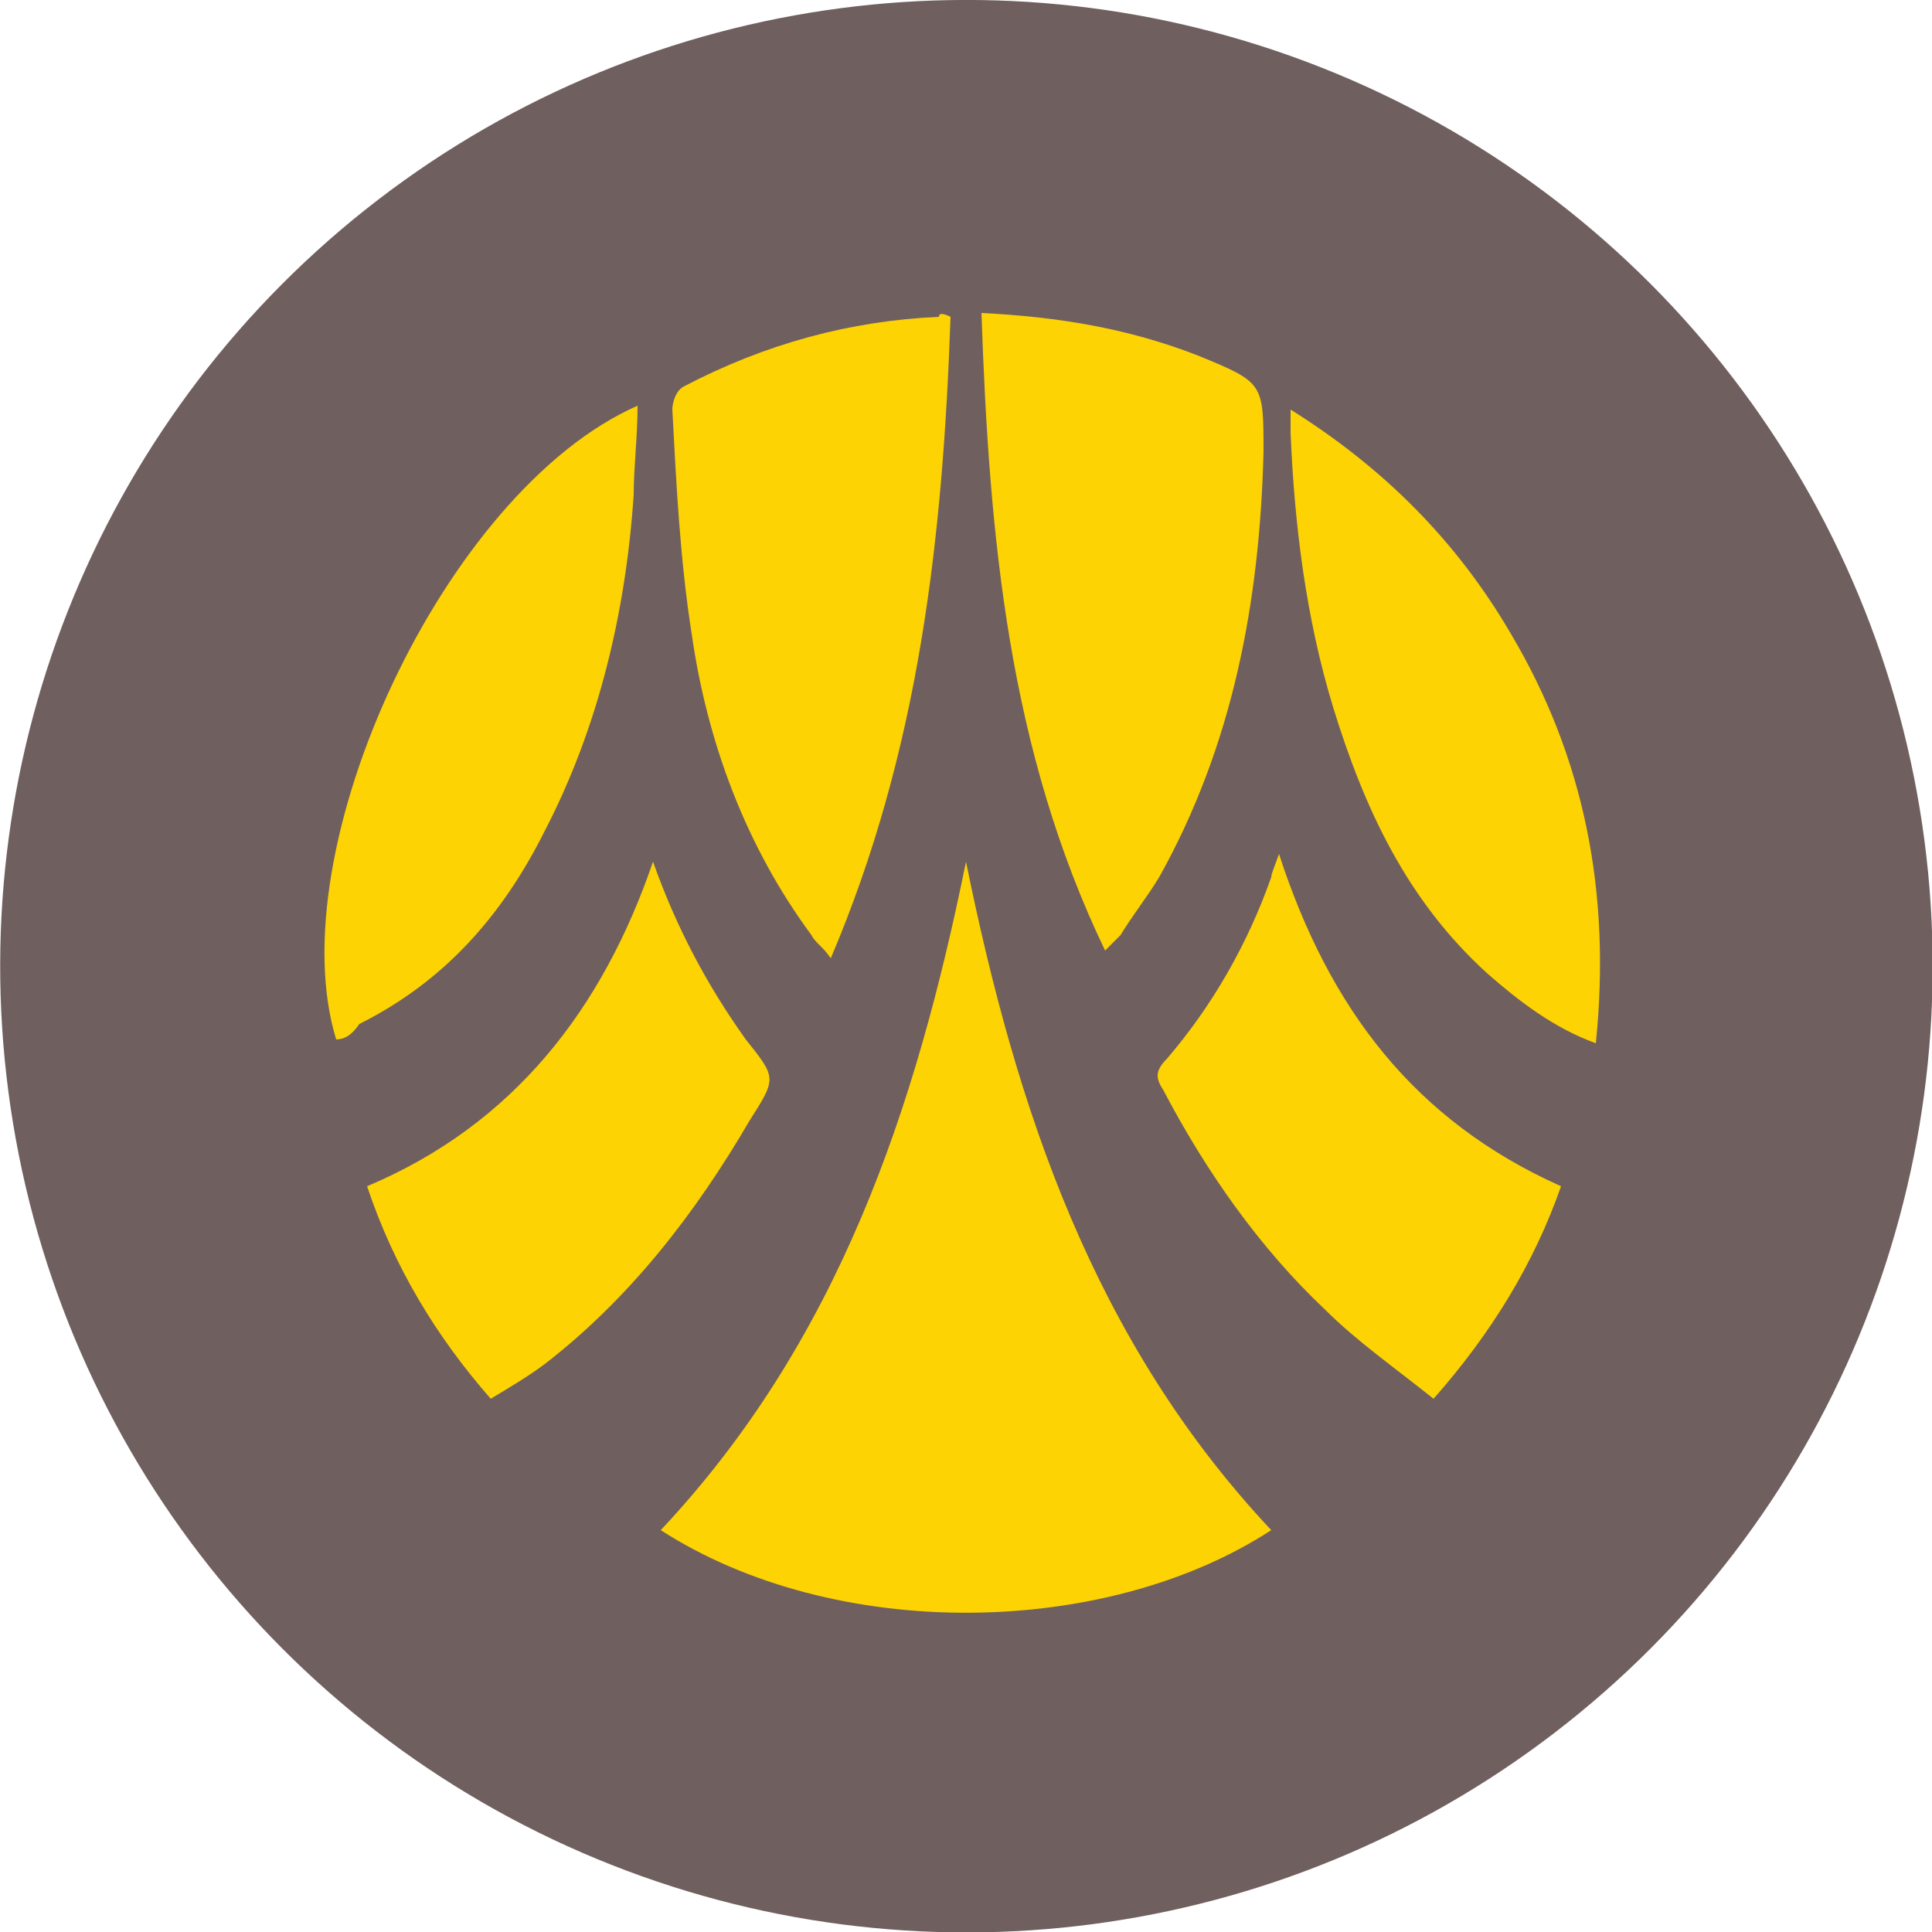
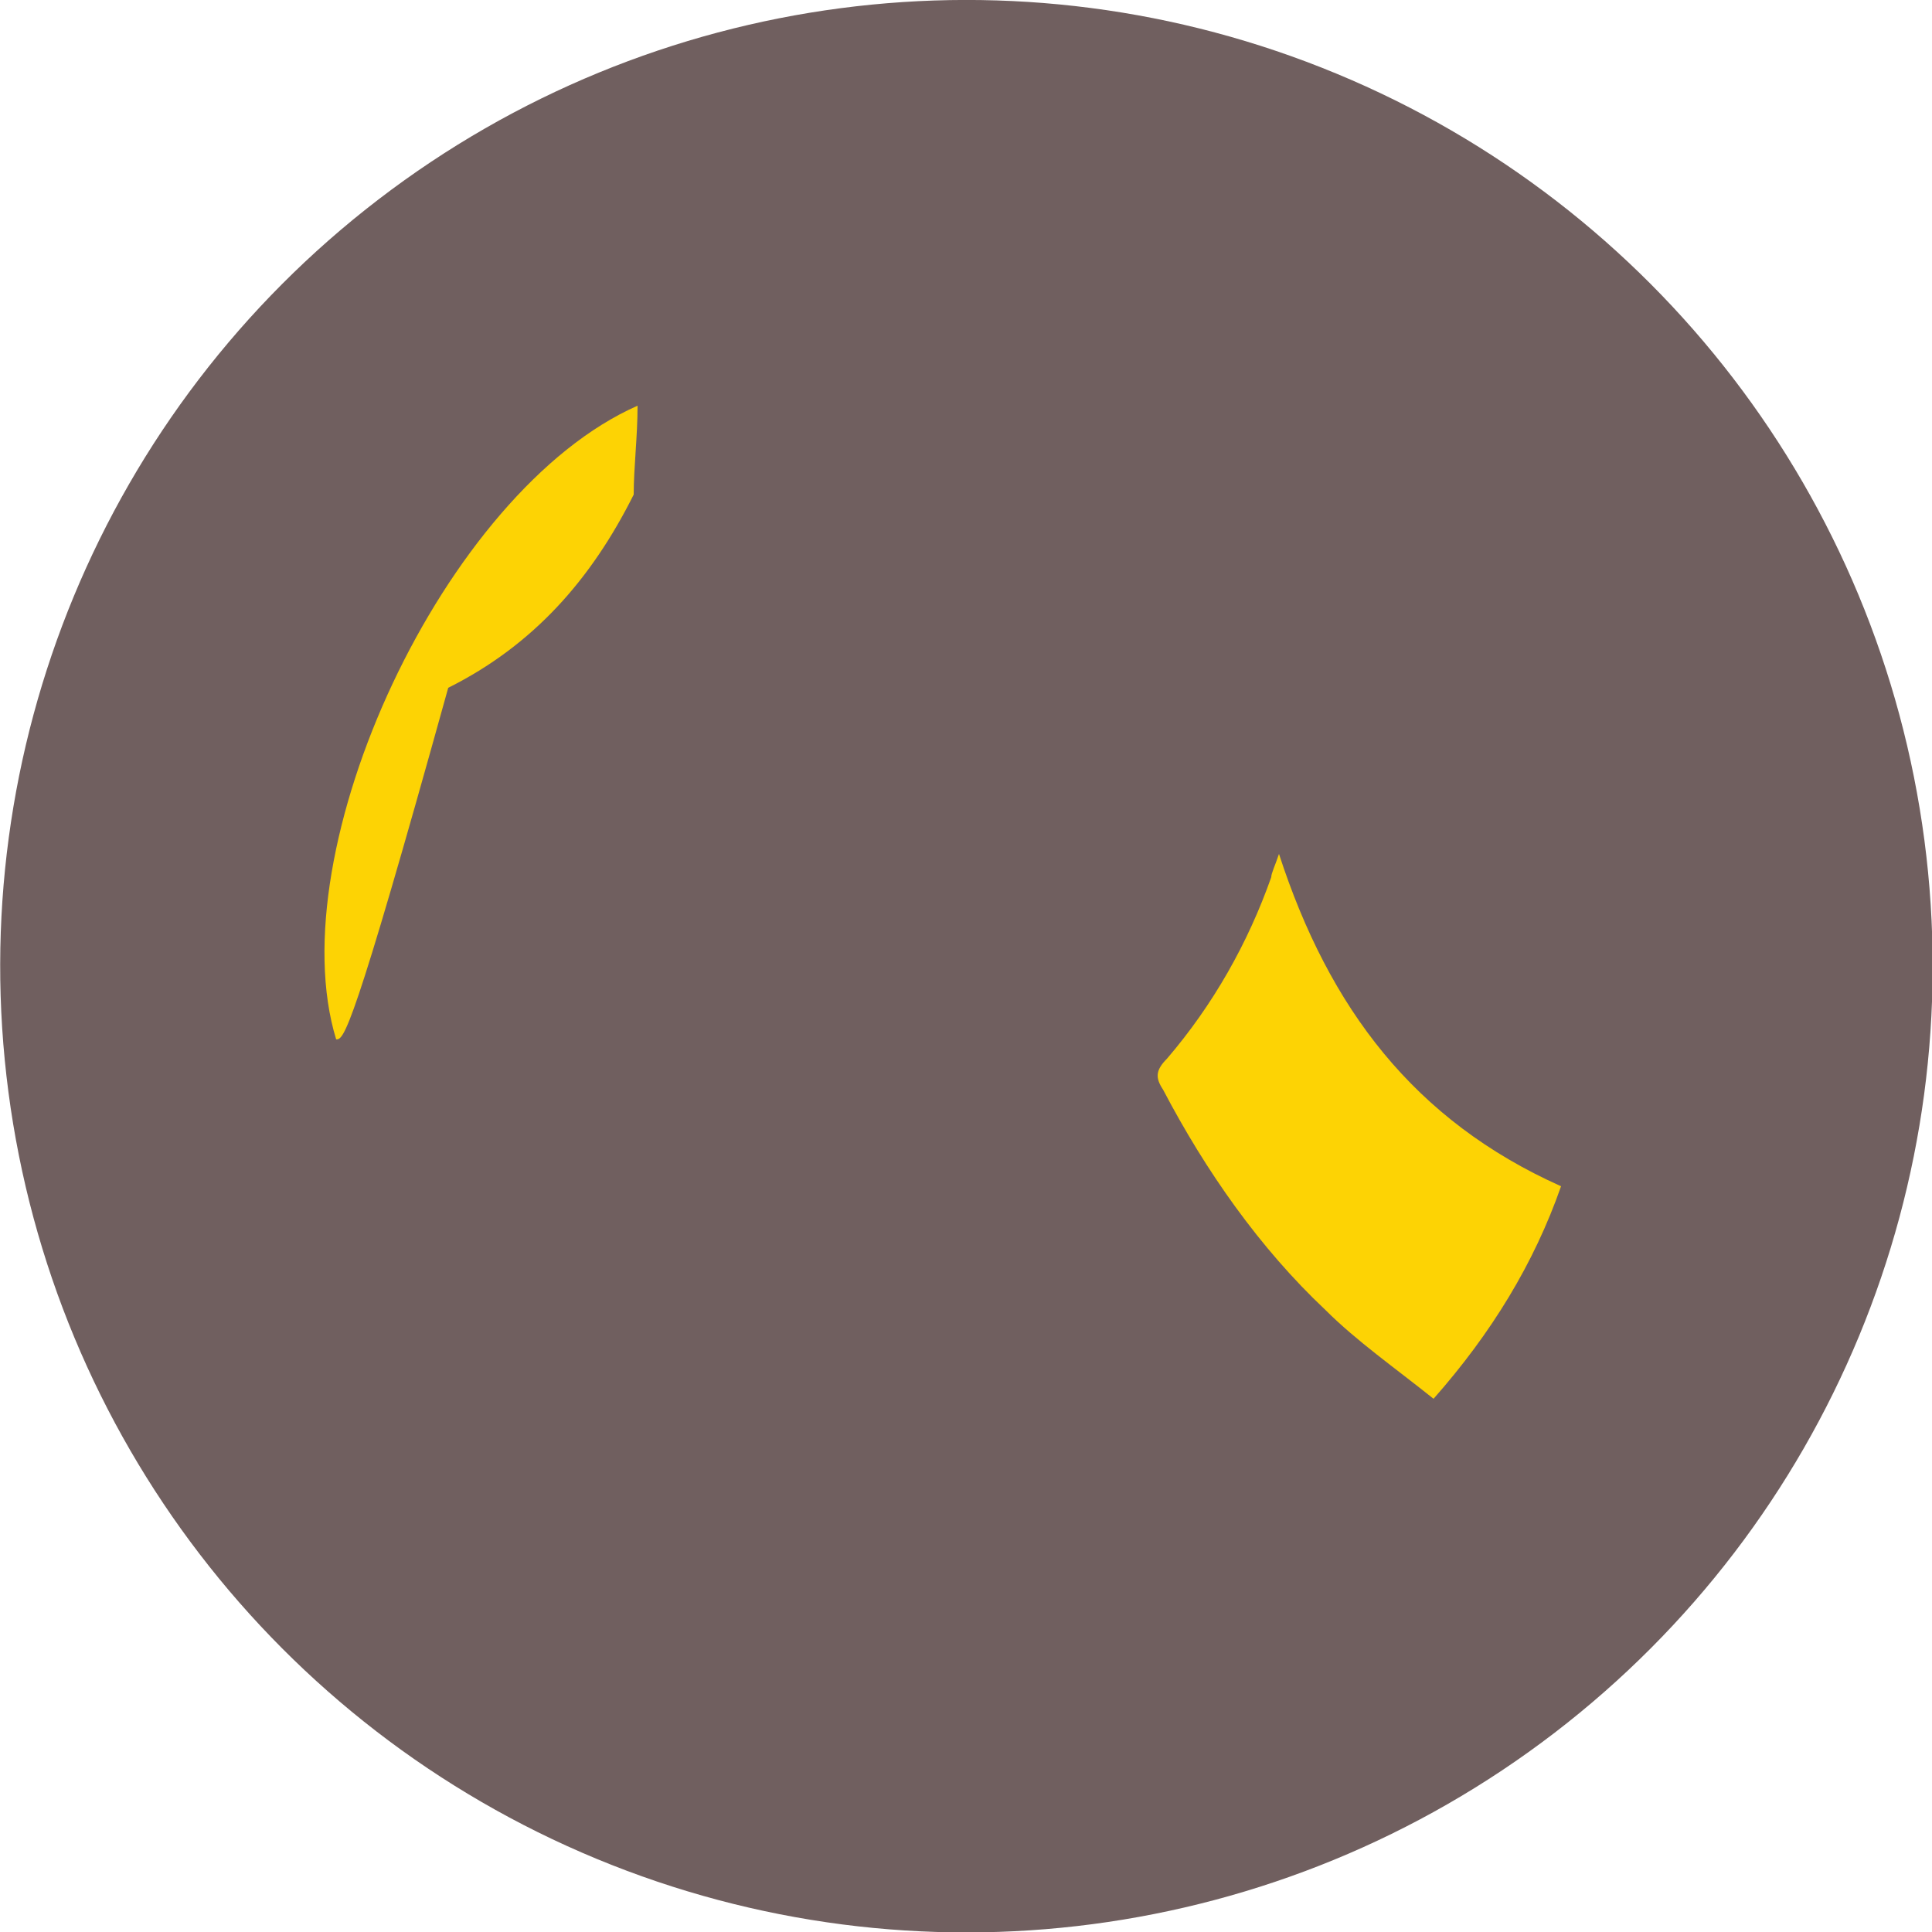
<svg xmlns="http://www.w3.org/2000/svg" version="1.1" id="Слой_1" x="0px" y="0px" viewBox="0 0 50 50" style="enable-background:new 0 0 50 50;" xml:space="preserve">
  <style type="text/css">
	.st0{fill-rule:evenodd;clip-rule:evenodd;fill:#705F5F;}
	.st1{fill:#FDD304;}
</style>
  <g>
    <g>
      <ellipse transform="matrix(0.383 -0.924 0.924 0.383 -7.664 38.53)" class="st0" cx="25" cy="25" rx="25" ry="25" />
    </g>
    <g>
-       <path class="st1" d="M32.9,39.6c-4.3,2.8-11.3,2.9-15.8,0c4.6-4.9,6.6-10.9,7.9-17.3C26.3,28.7,28.3,34.7,32.9,39.6z" />
-       <path class="st1" d="M24.6,8.2c-0.2,5.7-0.8,11.2-3.1,16.6c-0.2-0.3-0.4-0.4-0.5-0.6c-1.7-2.3-2.7-5-3.1-7.8    c-0.3-1.9-0.4-3.9-0.5-5.8c0-0.2,0.1-0.5,0.3-0.6c2.1-1.1,4.3-1.7,6.6-1.8C24.3,8.1,24.4,8.1,24.6,8.2z" />
-       <path class="st1" d="M25.4,8.1c2,0.1,3.8,0.4,5.6,1.1c1.7,0.7,1.7,0.7,1.7,2.5c-0.1,3.9-0.8,7.6-2.7,11c-0.3,0.5-0.7,1-1,1.5    c-0.1,0.1-0.2,0.2-0.4,0.4C26.1,19.4,25.6,13.9,25.4,8.1z" />
-       <path class="st1" d="M41.3,27c-1.1-0.4-2-1.1-2.8-1.8c-2.1-1.9-3.2-4.3-4-6.9c-0.7-2.3-1-4.7-1.1-7.1c0-0.2,0-0.3,0-0.6    c2.4,1.5,4.3,3.4,5.7,5.8C41,19.6,41.7,23.1,41.3,27z" />
-       <path class="st1" d="M8.7,26.9c-1.5-4.9,2.8-14.2,7.8-16.4c0,0.8-0.1,1.6-0.1,2.3c-0.2,3-0.9,6-2.3,8.7c-1.1,2.2-2.6,3.9-4.8,5    C9.1,26.8,8.9,26.9,8.7,26.9z" />
-       <path class="st1" d="M16.9,22.3c0.6,1.7,1.4,3.2,2.4,4.6c0.8,1,0.8,1,0.1,2.1c-1.4,2.4-3.1,4.6-5.3,6.3c-0.4,0.3-0.9,0.6-1.4,0.9    c-1.4-1.6-2.5-3.4-3.2-5.5C13.3,29.1,15.6,26.1,16.9,22.3z" />
+       <path class="st1" d="M8.7,26.9c-1.5-4.9,2.8-14.2,7.8-16.4c0,0.8-0.1,1.6-0.1,2.3c-1.1,2.2-2.6,3.9-4.8,5    C9.1,26.8,8.9,26.9,8.7,26.9z" />
      <path class="st1" d="M33.1,22.1c1.3,4,3.5,6.9,7.3,8.6c-0.7,2-1.8,3.8-3.3,5.5c-1-0.8-2-1.5-2.8-2.3c-1.7-1.6-3.1-3.6-4.2-5.7    c-0.2-0.3-0.2-0.5,0.1-0.8c1.2-1.4,2.1-3,2.7-4.7C32.9,22.6,33,22.4,33.1,22.1z" />
    </g>
  </g>
</svg>